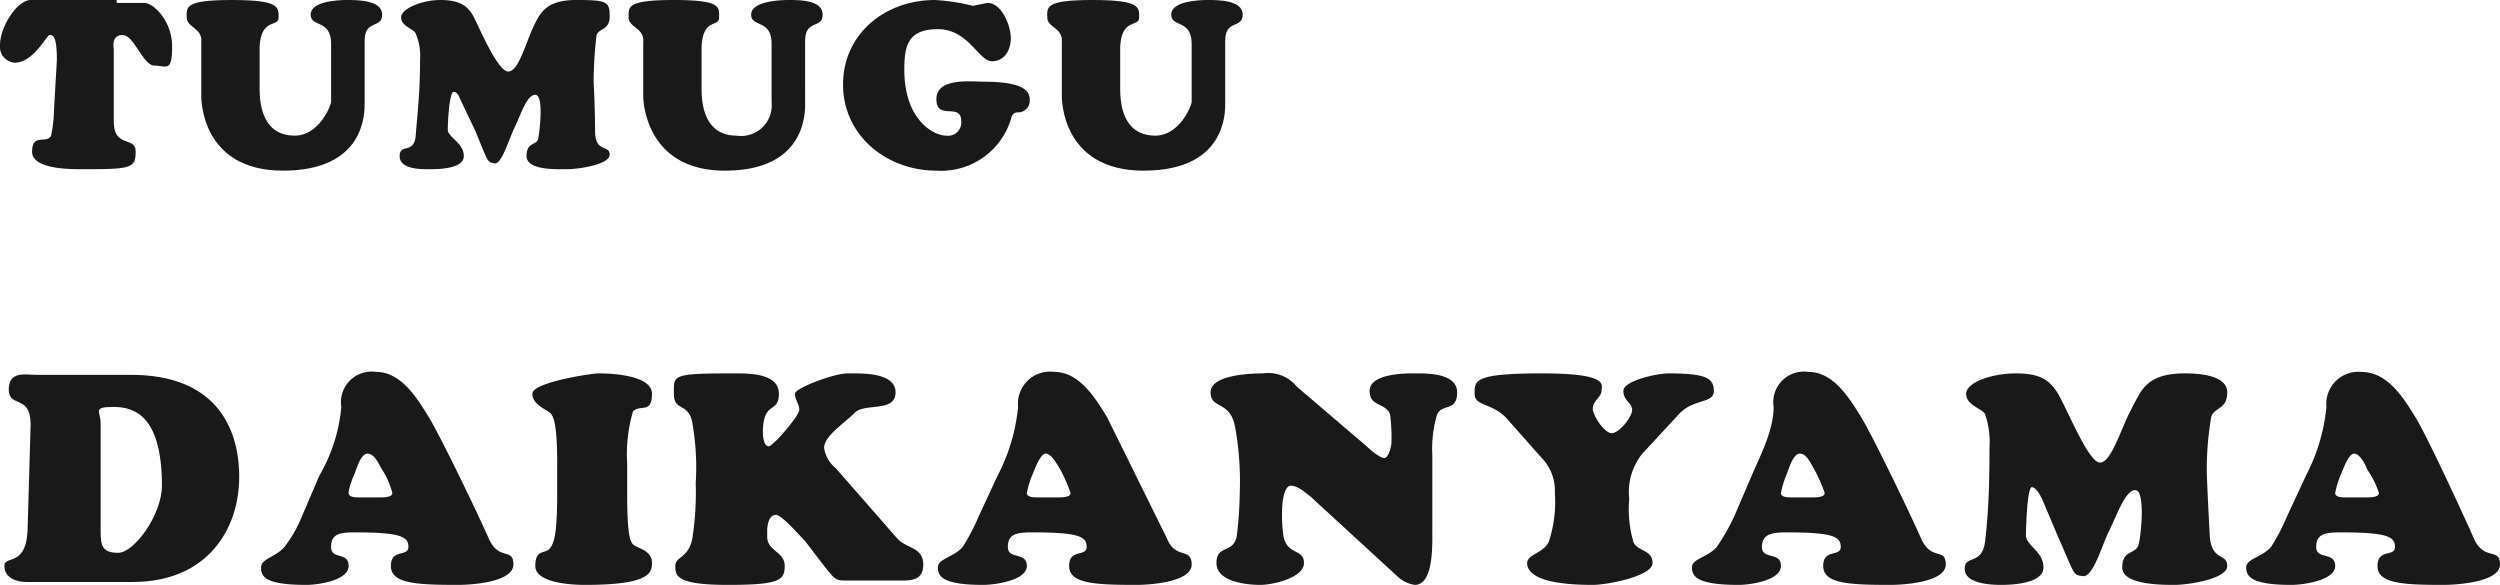
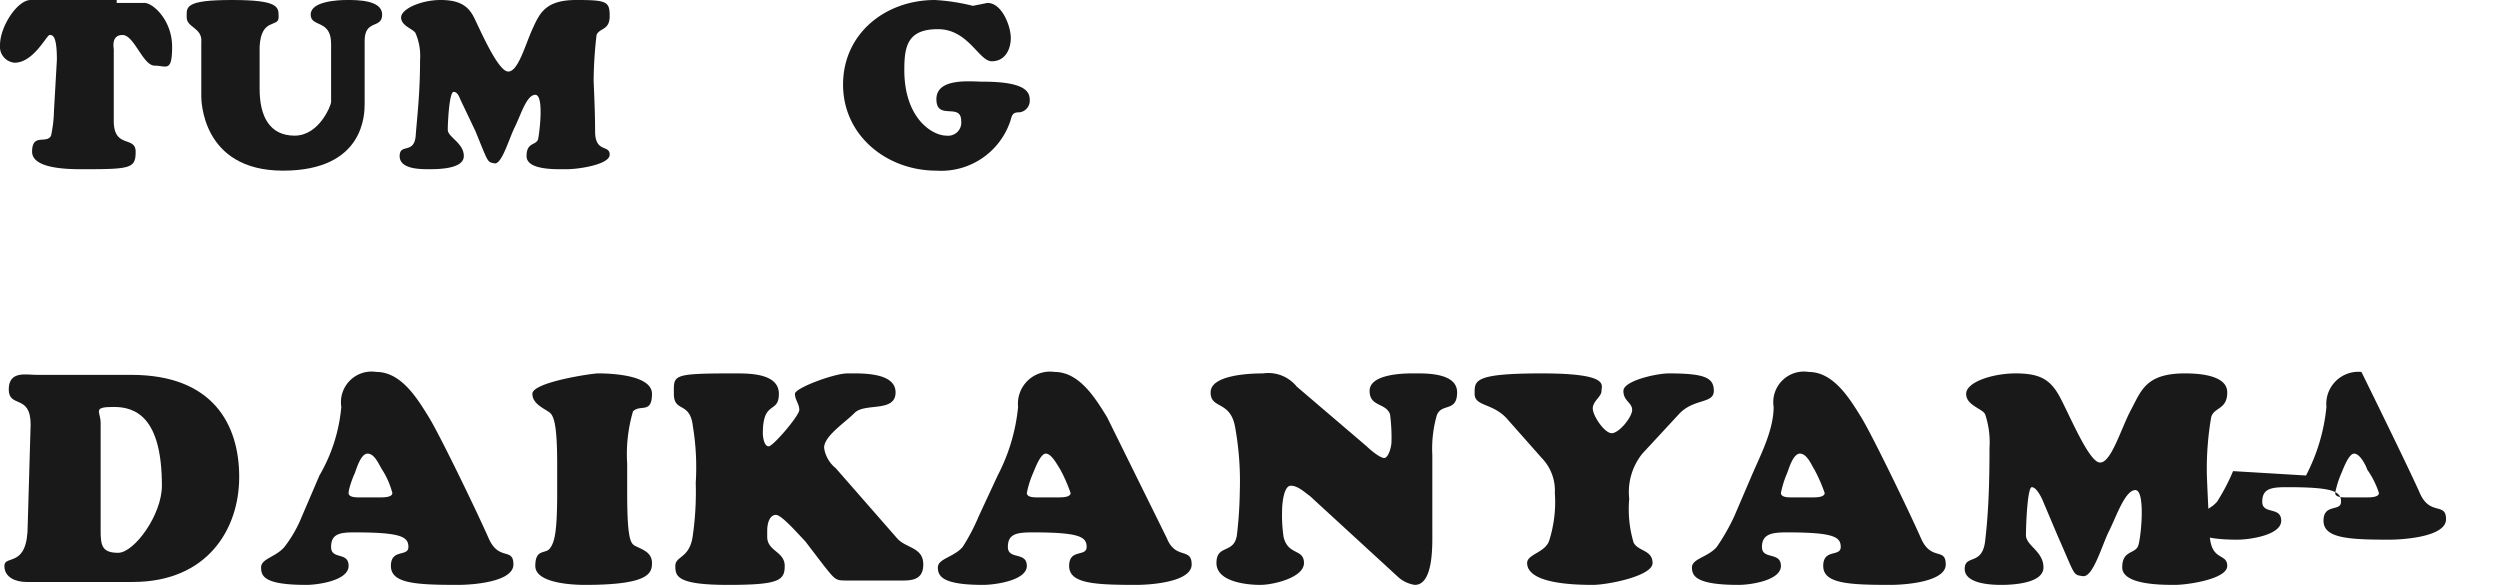
<svg xmlns="http://www.w3.org/2000/svg" width="171.4" height="40.1" viewBox="0 0 171.4 40.1">
  <defs>
    <style>.a{isolation:isolate;}.b{fill:#191919;}</style>
  </defs>
  <g class="a">
    <g class="a">
      <path class="b" d="M2.1,29.1C2.1,27,.6,28,.6,26.7s1.2-1,1.9-1H9c5.6,0,7.4,3.4,7.4,7s-2.2,7.2-7.3,7.2H1.8c-.7,0-1.5-.3-1.5-1.1S1.9,39,1.9,36Zm4.8,7.3c0,1,.1,1.5,1.2,1.5s3-2.6,3-4.6c0-4.7-1.8-5.4-3.3-5.4s-.9.3-.9,1.1Z" />
      <path class="b" d="M21.9,32.6a11.3,11.3,0,0,0,1.5-4.7,2.1,2.1,0,0,1,2.4-2.4c1.7,0,2.8,1.8,3.6,3.1s3.4,6.7,4.1,8.3,1.7.6,1.7,1.8-2.8,1.4-3.8,1.4c-2.9,0-4.6-.1-4.6-1.3s1.2-.6,1.2-1.3-.5-1-3.7-1c-1,0-1.6.1-1.6,1s1.2.3,1.2,1.3-2.1,1.3-2.9,1.3c-2.9,0-3.1-.6-3.1-1.2s1-.7,1.6-1.4a8.8,8.8,0,0,0,1.2-2.1Zm4.2,1.5c.2,0,.8,0,.8-.3a5.6,5.6,0,0,0-.7-1.6c-.2-.3-.5-1.1-1-1.1s-.8,1.2-.9,1.4-.4,1-.4,1.3.5.3.7.3Z" />
      <path class="b" d="M38.2,31.8c0-2.5-.2-3.1-.4-3.4s-1.3-.6-1.3-1.4,4.1-1.4,4.5-1.4,3.7,0,3.7,1.4-.8.7-1.3,1.2a10.4,10.4,0,0,0-.4,3.6v2c0,3.6.3,3.5.7,3.7s1,.4,1,1.1-.2,1.5-4.6,1.5c-.8,0-3.4-.1-3.4-1.3s.7-.8,1-1.2.5-1,.5-3.8Z" />
      <path class="b" d="M55.2,37.1c-.4-.4-1.6-1.8-2-1.8s-.6.5-.6,1.1v.4c0,1,1.2,1,1.2,2s-.4,1.3-3.9,1.3-3.6-.6-3.6-1.3,1-.5,1.2-2.1a21.1,21.1,0,0,0,.2-3.6,17.3,17.3,0,0,0-.2-3.9c-.2-1.7-1.3-.9-1.3-2.2s-.2-1.4,4.2-1.4c1,0,3,0,3,1.4s-1.1.4-1.1,2.7c0,.3.1.9.4.9s2.1-2.1,2.1-2.5-.3-.7-.3-1.1,2.7-1.4,3.6-1.4,3.3-.1,3.3,1.3-2.1.7-2.8,1.4-2.1,1.6-2.1,2.4a2.2,2.2,0,0,0,.8,1.4l4.2,4.8c.6.7,1.8.6,1.8,1.8s-1,1.1-1.8,1.1H58.1c-.8,0-.8,0-1.6-1Z" />
      <path class="b" d="M68.4,32.6a12.8,12.8,0,0,0,1.4-4.7,2.2,2.2,0,0,1,2.5-2.4c1.7,0,2.8,1.8,3.6,3.1L80,36.9c.6,1.5,1.7.6,1.7,1.8s-2.8,1.4-3.8,1.4c-2.9,0-4.6-.1-4.6-1.3s1.2-.6,1.2-1.3-.5-1-3.7-1c-1.1,0-1.7.1-1.7,1s1.3.3,1.3,1.3-2.2,1.3-3,1.3c-2.8,0-3.1-.6-3.1-1.2s1.1-.7,1.7-1.4a13.9,13.9,0,0,0,1.1-2.1Zm4.2,1.5c.2,0,.8,0,.8-.3a11.1,11.1,0,0,0-.7-1.6c-.2-.3-.6-1.1-1-1.1s-.8,1.2-.9,1.4a6.5,6.5,0,0,0-.4,1.3c0,.3.5.3.7.3Z" />
      <path class="b" d="M93.7,30.6c.2.2.9.8,1.2.8s.5-.8.5-1.1a12.1,12.1,0,0,0-.1-1.9c-.3-.8-1.4-.5-1.4-1.6s2.1-1.2,2.9-1.2,3.1-.1,3.1,1.3-1.1.7-1.4,1.6a8.3,8.3,0,0,0-.3,2.7v5.2c0,.9.1,3.7-1.2,3.7a2.2,2.2,0,0,1-1.1-.5L89.8,34c-.3-.2-.8-.7-1.3-.7s-.6,1.3-.6,1.7a10.3,10.3,0,0,0,.1,1.8c.3,1.3,1.4.8,1.4,1.8s-2.1,1.5-3,1.5-3-.2-3-1.5,1.2-.6,1.4-1.9a28.3,28.3,0,0,0,.2-3,20.8,20.8,0,0,0-.3-4.3c-.3-2-1.7-1.3-1.7-2.5s2.7-1.3,3.6-1.3a2.5,2.5,0,0,1,2.3.9Z" />
      <path class="b" d="M112.6,31.1a4.2,4.2,0,0,0-.9,3.1,8,8,0,0,0,.3,3c.3.6,1.3.5,1.3,1.4s-3.1,1.5-4.1,1.5c-3.9,0-4.5-.9-4.5-1.5s1.2-.7,1.5-1.5a8.7,8.7,0,0,0,.4-3.3,3.2,3.2,0,0,0-.9-2.4l-2.3-2.6c-1-1.2-2.3-.9-2.3-1.8s-.1-1.4,4.6-1.4,4.1.8,4.1,1.2-.6.7-.6,1.2.8,1.7,1.3,1.7,1.4-1.1,1.4-1.6-.6-.6-.6-1.3,2.3-1.2,3.1-1.2c2.5,0,3.1.3,3.1,1.2s-1.4.5-2.4,1.6Z" />
      <path class="b" d="M120.1,32.6c.6-1.4,1.5-3.1,1.5-4.7a2.1,2.1,0,0,1,2.4-2.4c1.7,0,2.8,1.8,3.6,3.1s3.4,6.7,4.1,8.3,1.7.6,1.7,1.8-2.8,1.4-3.8,1.4c-2.9,0-4.6-.1-4.6-1.3s1.2-.6,1.2-1.3-.5-1-3.7-1c-1,0-1.7.1-1.7,1s1.3.3,1.3,1.3-2.1,1.3-2.9,1.3c-2.9,0-3.2-.6-3.2-1.2s1.1-.7,1.7-1.4a14.3,14.3,0,0,0,1.2-2.1Zm4.2,1.5c.2,0,.8,0,.8-.3a11.1,11.1,0,0,0-.7-1.6c-.2-.3-.5-1.1-1-1.1s-.8,1.2-.9,1.4a6.5,6.5,0,0,0-.4,1.3c0,.3.5.3.7.3Z" />
      <path class="b" d="M140,34.2c-.1-.2-.4-.8-.7-.8s-.4,2.6-.4,3.3,1.2,1.1,1.2,2.2-2.1,1.2-2.9,1.2-2.5-.1-2.5-1.1,1.2-.2,1.4-1.9.3-3.5.3-6.4a6,6,0,0,0-.3-2.3c-.2-.4-1.3-.6-1.3-1.4s1.8-1.4,3.4-1.4,2.3.4,2.9,1.4,2,4.5,2.8,4.7,1.5-2.3,2.2-3.6,1-2.5,3.7-2.5c.9,0,2.9.1,2.9,1.3s-.9,1-1.1,1.7a20.9,20.9,0,0,0-.3,3.8c0,.3.1,2.5.2,4.3s1.2,1.2,1.2,2.1-2.7,1.3-3.6,1.3-3.6,0-3.6-1.2.9-.9,1.1-1.5.5-3.8-.2-3.8-1.3,1.8-1.8,2.8-1.1,3.2-1.8,3.1-.5,0-1.7-2.7Z" />
-       <path class="b" d="M158.1,32.6a12.8,12.8,0,0,0,1.4-4.7,2.2,2.2,0,0,1,2.4-2.4c1.8,0,2.9,1.8,3.7,3.1s3.3,6.7,4,8.3,1.8.6,1.8,1.8-2.9,1.4-3.9,1.4c-2.8,0-4.5-.1-4.5-1.3s1.2-.6,1.2-1.3-.5-1-3.7-1c-1.1,0-1.7.1-1.7,1s1.3.3,1.3,1.3-2.2,1.3-3,1.3c-2.8,0-3.1-.6-3.1-1.2s1.1-.7,1.7-1.4a13.9,13.9,0,0,0,1.1-2.1Zm4.2,1.5c.2,0,.8,0,.8-.3a6,6,0,0,0-.8-1.6c-.1-.3-.5-1.1-.9-1.1s-.8,1.2-.9,1.4a6.5,6.5,0,0,0-.4,1.3c0,.3.5.3.7.3Z" />
+       <path class="b" d="M158.1,32.6a12.8,12.8,0,0,0,1.4-4.7,2.2,2.2,0,0,1,2.4-2.4s3.3,6.7,4,8.3,1.8.6,1.8,1.8-2.9,1.4-3.9,1.4c-2.8,0-4.5-.1-4.5-1.3s1.2-.6,1.2-1.3-.5-1-3.7-1c-1.1,0-1.7.1-1.7,1s1.3.3,1.3,1.3-2.2,1.3-3,1.3c-2.8,0-3.1-.6-3.1-1.2s1.1-.7,1.7-1.4a13.9,13.9,0,0,0,1.1-2.1Zm4.2,1.5c.2,0,.8,0,.8-.3a6,6,0,0,0-.8-1.6c-.1-.3-.5-1.1-.9-1.1s-.8,1.2-.9,1.4a6.5,6.5,0,0,0-.4,1.3c0,.3.5.3.7.3Z" />
    </g>
  </g>
  <g class="a">
    <g class="a">
      <path class="b" d="M8,.2H9.9c.6,0,1.9,1.2,1.9,3s-.4,1.3-1.2,1.3S9.2,2.4,8.4,2.4s-.6.9-.6,1V8.3c0,1.9,1.5,1,1.5,2.1S9,11.6,6,11.6c-.8,0-3.8.1-3.8-1.2s1-.5,1.3-1.1a8.8,8.8,0,0,0,.2-1.7l.2-3.5c0-1.7-.3-1.7-.5-1.7S2.3,4.3,1,4.3A1.1,1.1,0,0,1,0,3.1C0,1.8,1.2,0,2.1,0H8Z" />
      <path class="b" d="M22.7,3c0-1.7-1.4-1.1-1.4-2s1.8-1,2.5-1,2.4,0,2.4,1S25,1.3,25,2.8V7.1c0,.7,0,4.6-5.6,4.6s-5.6-4.9-5.6-5.1V2.9c.1-1-1-1-1-1.7S12.6,0,15.9,0s3.2.5,3.2,1.2-1.2,0-1.3,2V6.1c0,1.9.7,3.2,2.4,3.2S22.7,7.2,22.7,7Z" />
      <path class="b" d="M31.6,6.9c-.1-.2-.2-.6-.5-.6s-.4,2.1-.4,2.6,1.1.9,1.1,1.8-1.8.9-2.4.9-2,0-2-.9,1-.1,1.1-1.4.3-2.9.3-5.2a3.9,3.9,0,0,0-.3-1.8c-.1-.3-1-.5-1-1.1S28.9,0,30.2,0s1.9.4,2.3,1.2,1.6,3.6,2.3,3.7S36,3.1,36.5,2s.9-2,3-2,2.3.1,2.3,1.1-.7.8-.9,1.3a28.5,28.5,0,0,0-.2,3.1c0,.2.1,2,.1,3.5s1,.9,1,1.6-2.2,1-2.9,1-2.8.1-2.8-.9.7-.7.8-1.2.4-3-.2-3-1,1.4-1.4,2.2-.9,2.6-1.4,2.5-.4,0-1.3-2.2Z" />
-       <path class="b" d="M52.9,3c0-1.7-1.4-1.1-1.4-2s1.9-1,2.6-1,2.3,0,2.3,1-1.2.3-1.2,1.8V7.1c0,.7,0,4.6-5.5,4.6s-5.6-4.9-5.6-5.1V2.9c.1-1-1-1-1-1.7S42.9,0,46.2,0s3.1.5,3.1,1.2-1.1,0-1.2,2V6.1c0,1.9.7,3.2,2.4,3.2A2.1,2.1,0,0,0,52.9,7Z" />
      <path class="b" d="M64.9,9.3a.9.9,0,0,0,1-1c0-1.3-1.7,0-1.7-1.5s2.4-1.2,3.2-1.2c3.1,0,3.2.8,3.2,1.3a.8.8,0,0,1-.7.8c-.4,0-.5.1-.6.5a5,5,0,0,1-5.1,3.5c-3.4,0-6.4-2.4-6.4-5.9S60.7,0,64.1,0a14,14,0,0,1,2.6.4l1-.2c1,0,1.6,1.6,1.6,2.4S68.9,4.2,68,4.2,66.4,2,64.3,2,62,3.2,62,4.8C62,8.1,63.9,9.3,64.9,9.3Z" />
-       <path class="b" d="M81.7,3c0-1.7-1.4-1.1-1.4-2s1.8-1,2.5-1,2.4,0,2.4,1S84,1.3,84,2.8V7.1c0,.7,0,4.6-5.6,4.6s-5.6-4.9-5.6-5.1V2.9c.1-1-1-1-1-1.7S71.6,0,74.9,0s3.2.5,3.2,1.2-1.2,0-1.3,2V6.1c0,1.9.7,3.2,2.4,3.2S81.7,7.2,81.7,7Z" />
    </g>
  </g>
</svg>